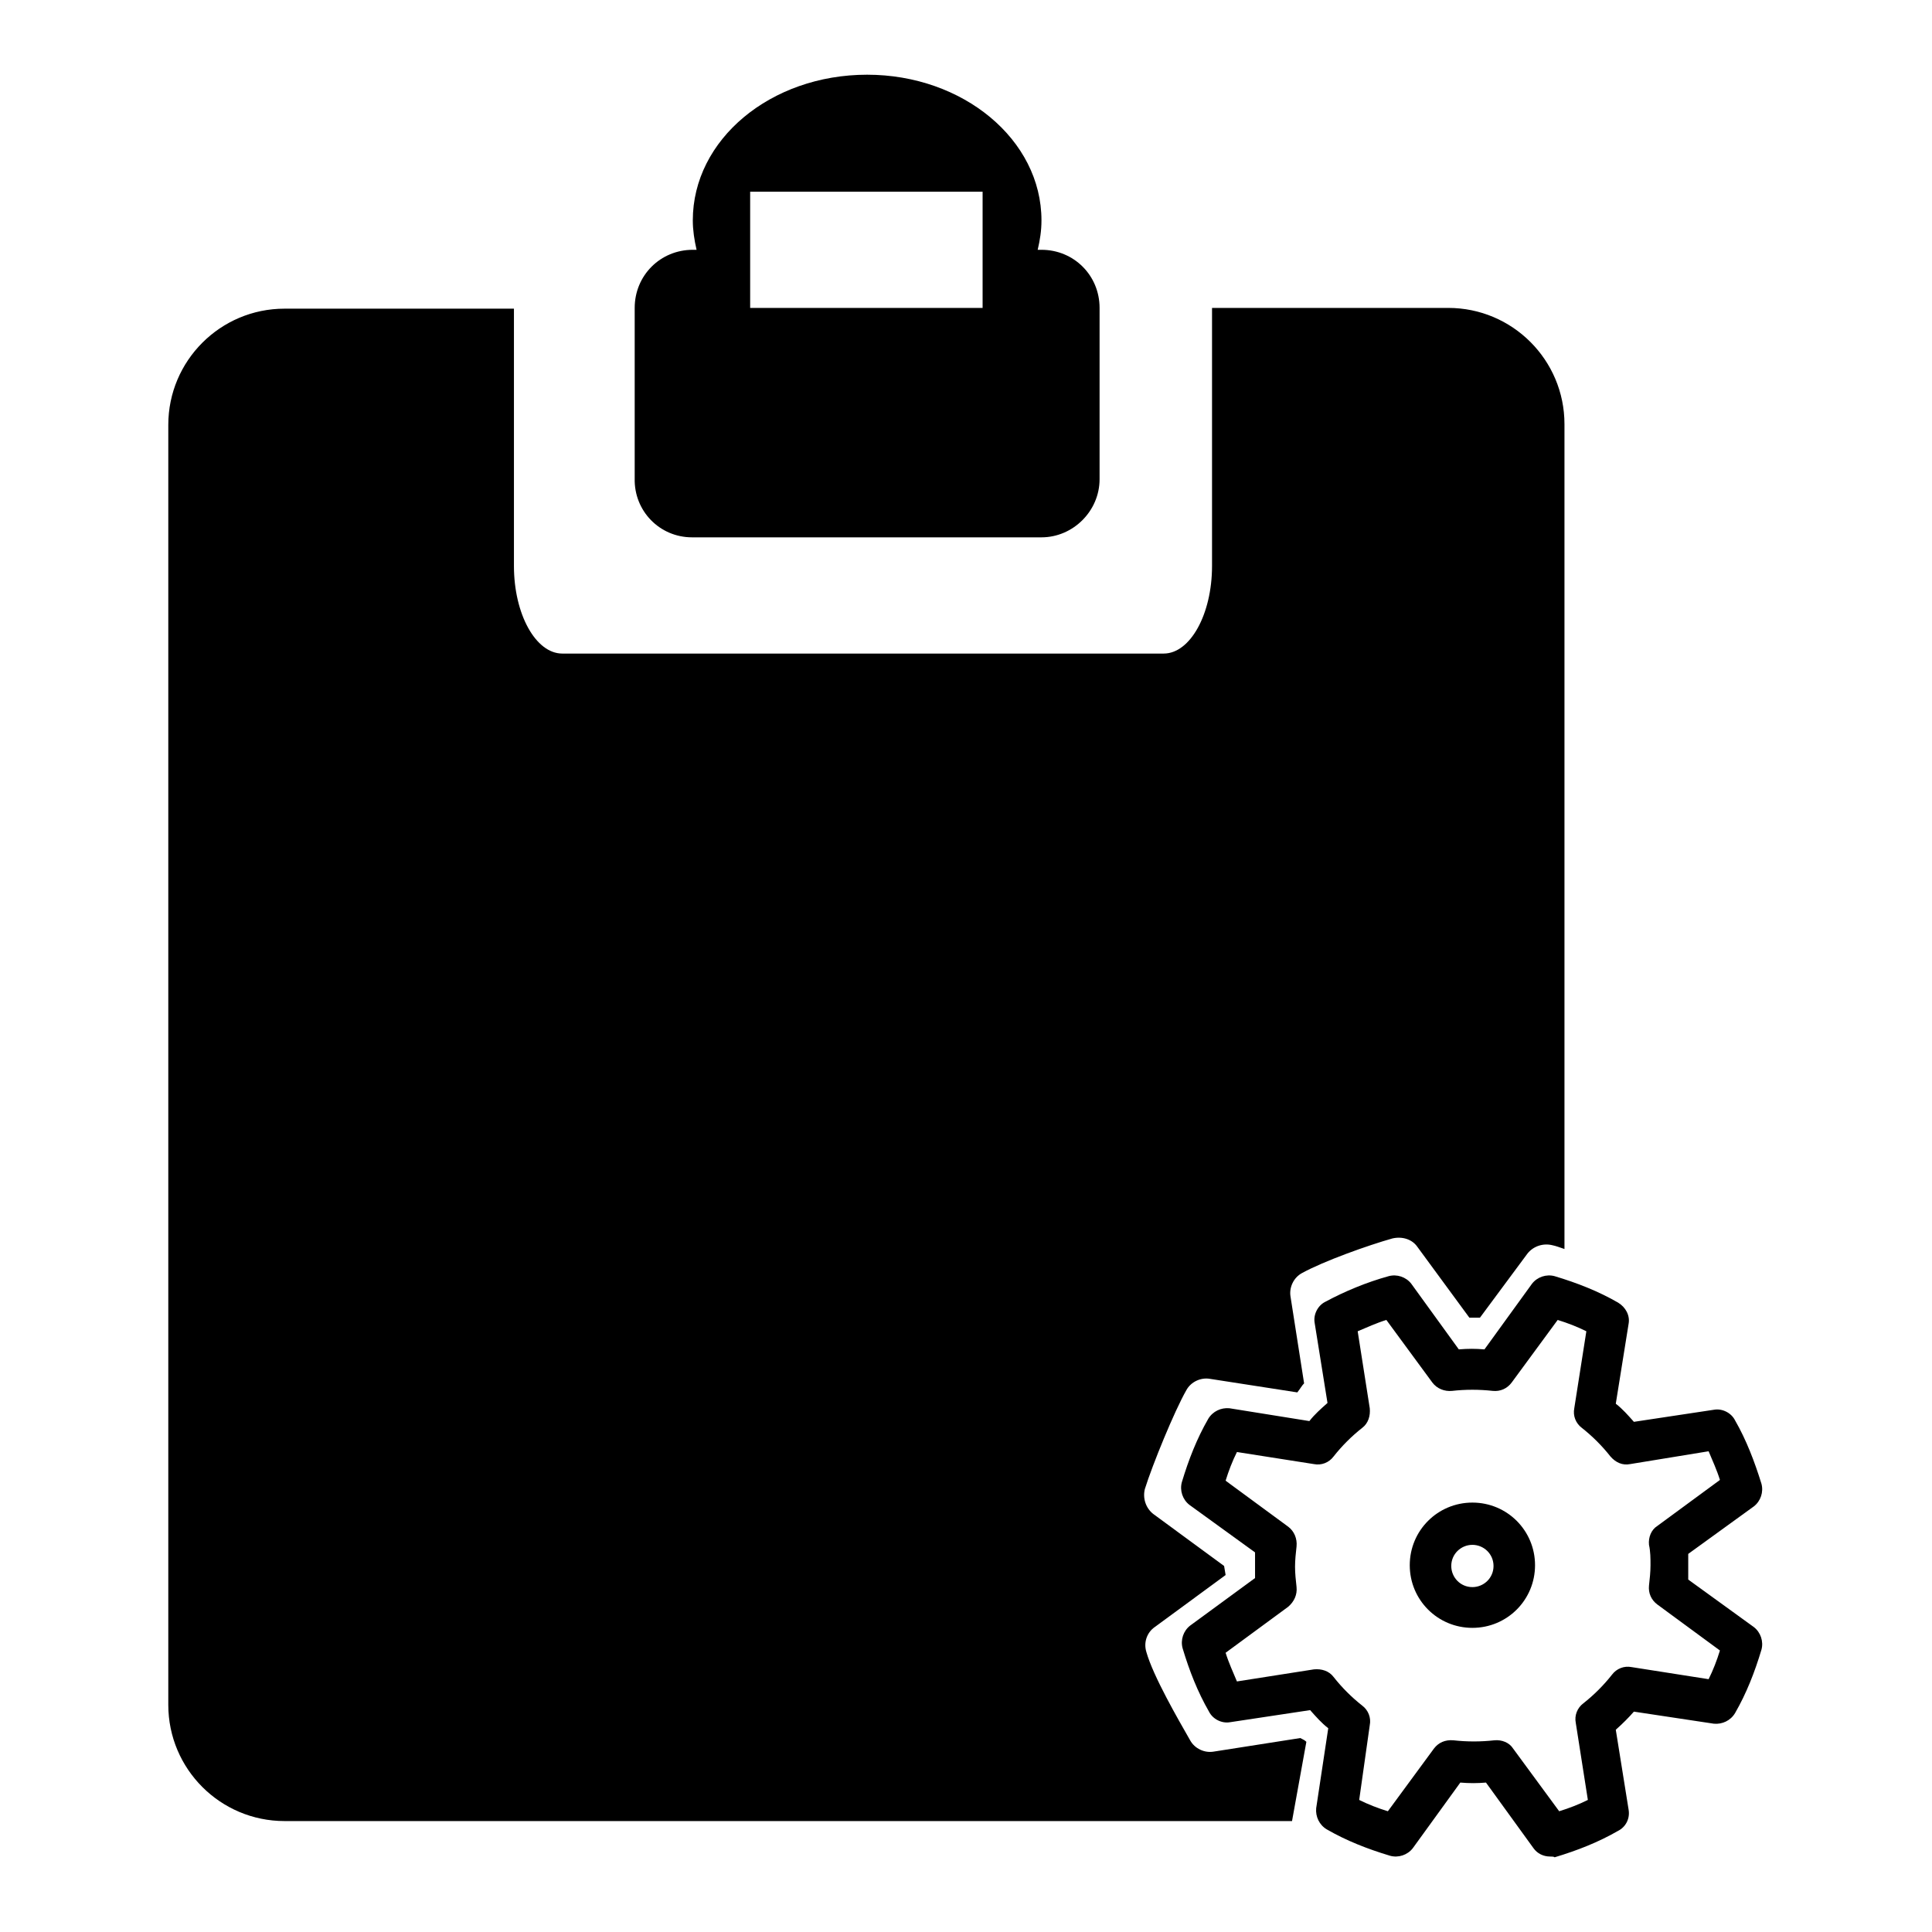
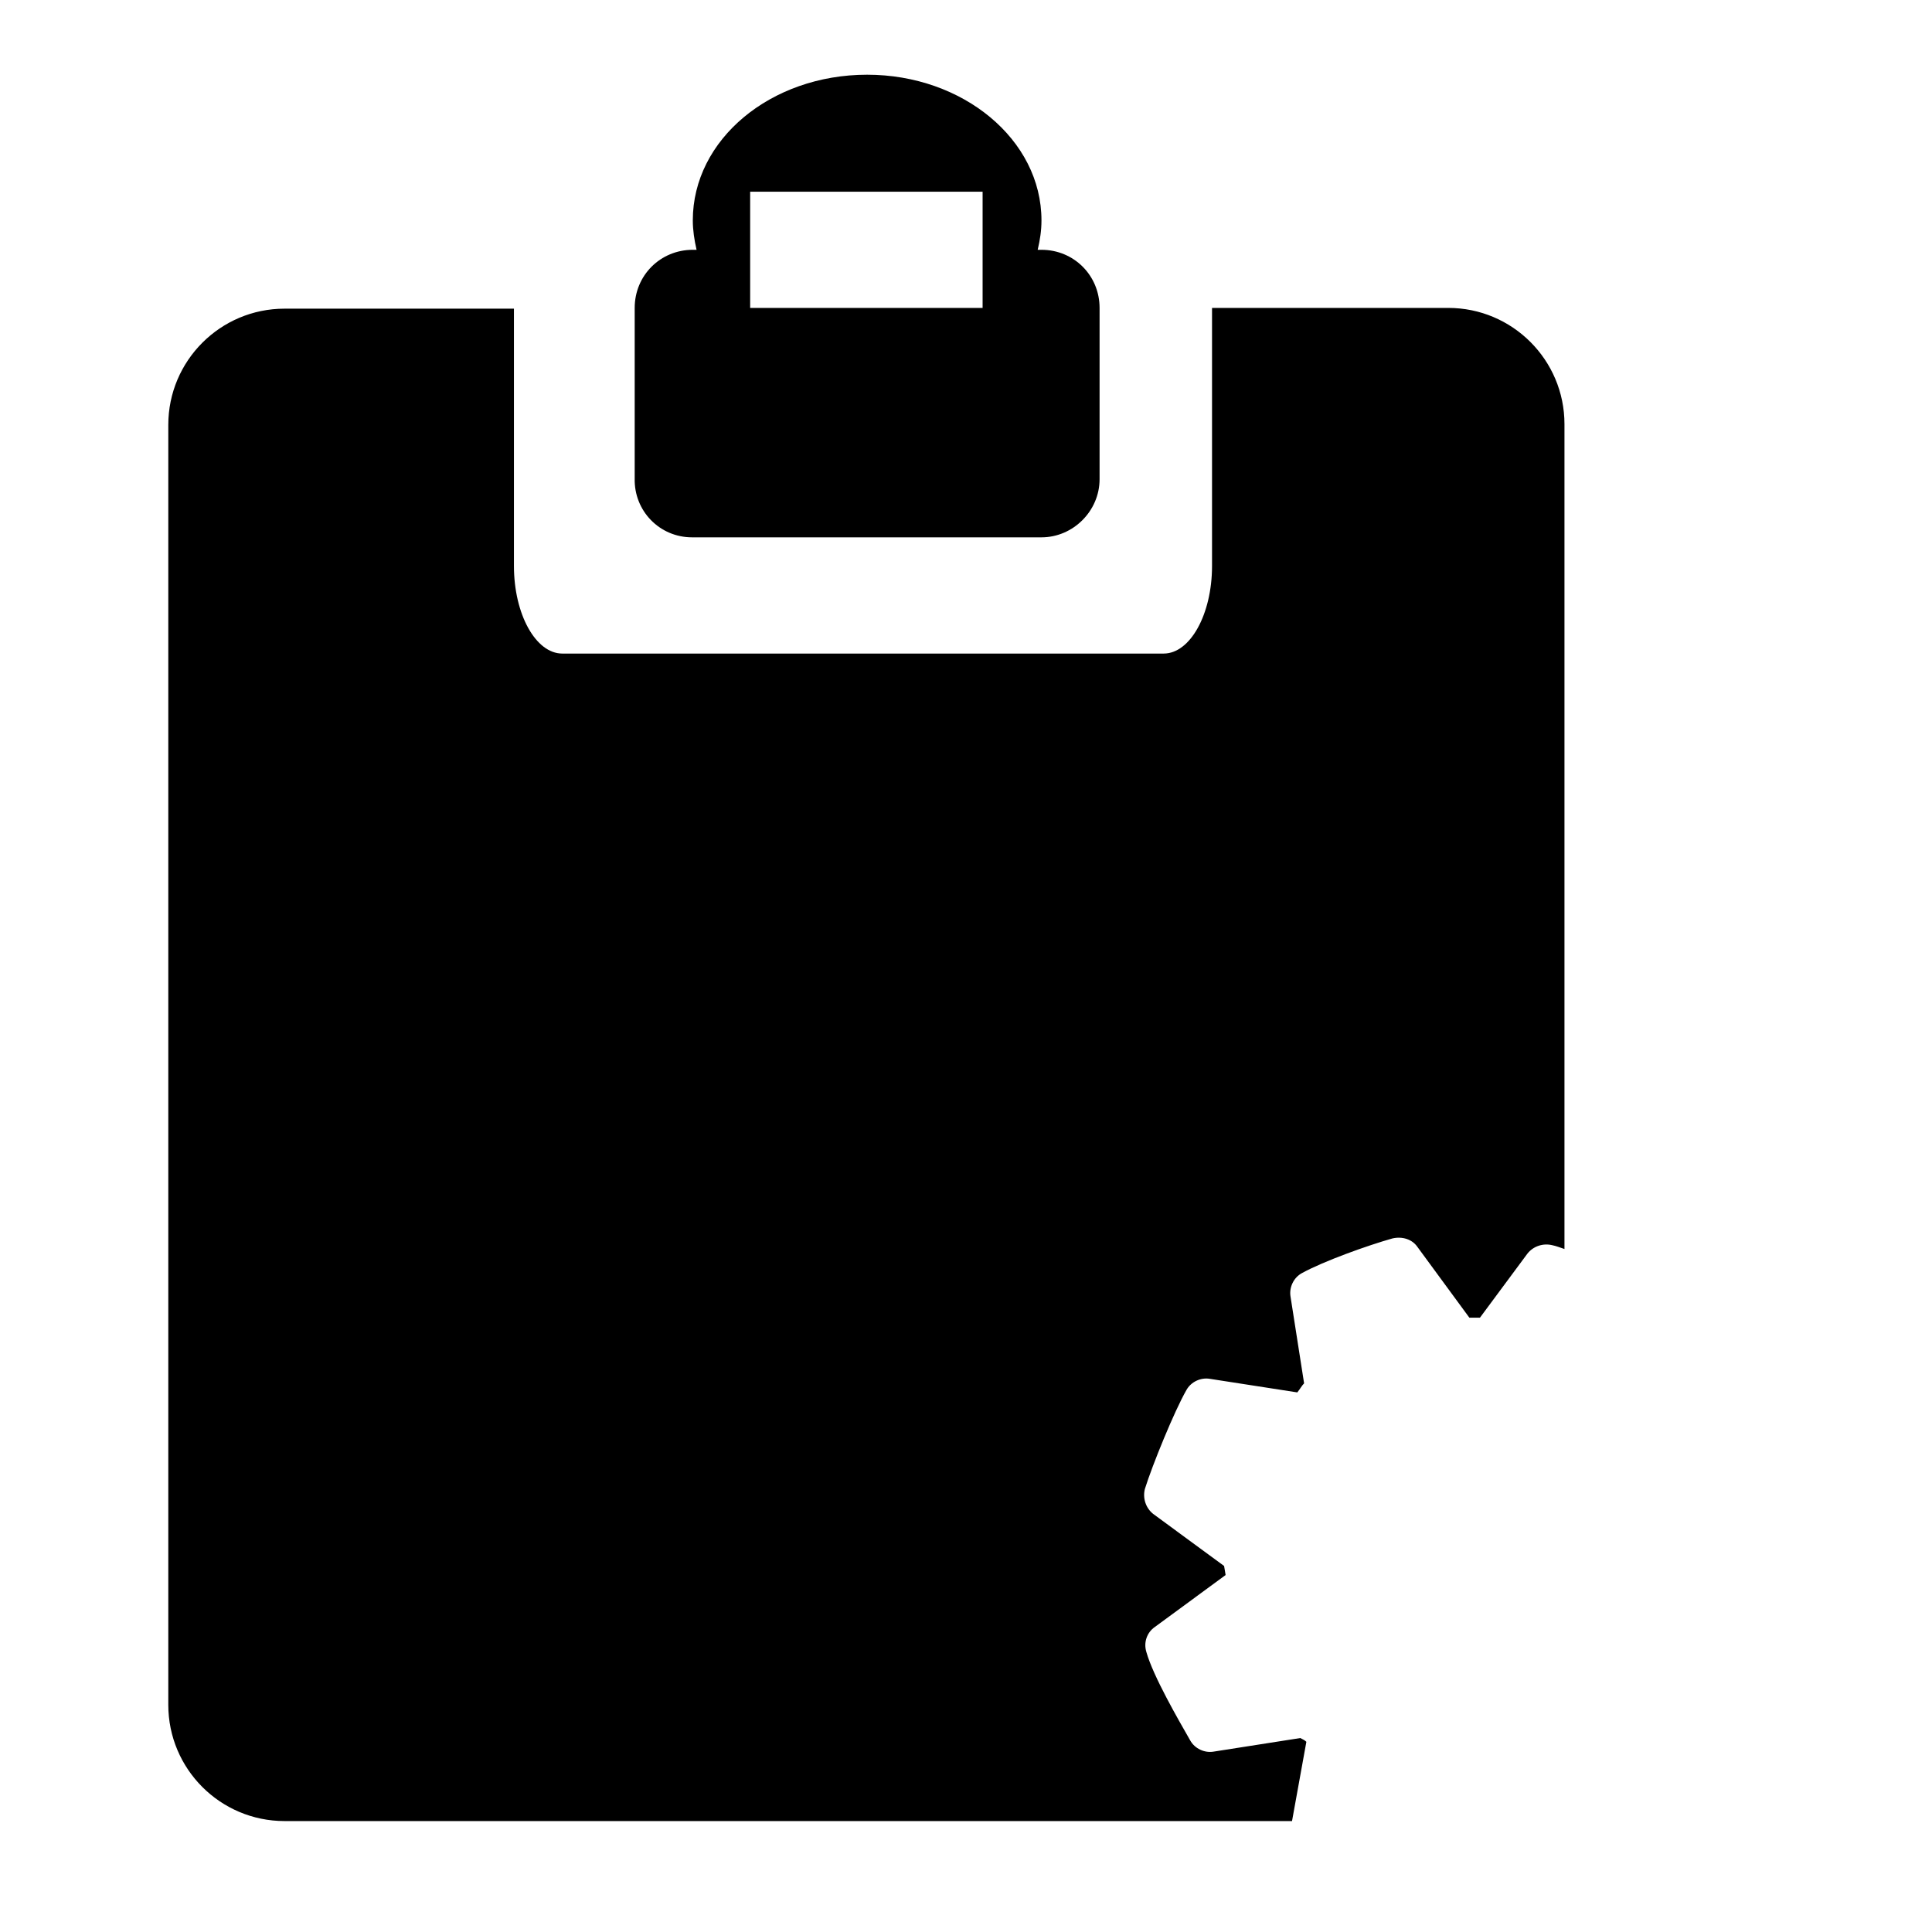
<svg xmlns="http://www.w3.org/2000/svg" version="1.1" x="0px" y="0px" viewBox="0 0 256 256" enable-background="new 0 0 256 256" xml:space="preserve">
  <g>
    <g>
-       <path fill="#000000" d="M195.1,215.7c-4.6,0-8.3-3.7-8.3-8.3c0-4.6,3.7-8.3,8.3-8.3c4.6,0,8.3,3.7,8.3,8.3S199.7,215.7,195.1,215.7L195.1,215.7L195.1,215.7z M195.1,204.7c-1.5,0-2.8,1.2-2.8,2.8c0,1.5,1.2,2.8,2.8,2.8c1.5,0,2.8-1.2,2.8-2.8C197.9,205.9,196.6,204.7,195.1,204.7L195.1,204.7L195.1,204.7z M205.4,246c-0.9,0-1.7-0.4-2.2-1.1l-6.3-8.7c-1.2,0.1-2.2,0.1-3.4,0l-6.3,8.7c-0.7,0.9-1.9,1.3-3,1c-3-0.9-5.8-2-8.4-3.5c-1-0.6-1.5-1.7-1.4-2.8L176,229c-0.9-0.7-1.6-1.5-2.4-2.4l-10.6,1.6c-1.1,0.2-2.3-0.4-2.8-1.4c-1.5-2.6-2.6-5.4-3.5-8.4c-0.3-1.1,0.1-2.3,1-3l8.6-6.3c0-0.6,0-1.2,0-1.7c0-0.6,0-1.1,0-1.7l-8.7-6.3c-0.9-0.7-1.3-1.9-1-3c0.9-3,2-5.8,3.5-8.4c0.6-1,1.7-1.5,2.8-1.4l10.6,1.7c0.7-0.9,1.5-1.6,2.4-2.4l-1.7-10.6c-0.2-1.1,0.4-2.3,1.4-2.8c2.6-1.4,5.5-2.6,8.4-3.4c1.1-0.3,2.3,0.1,3,1l6.3,8.7c1.2-0.1,2.2-0.1,3.4,0l6.3-8.7c0.7-0.9,1.9-1.3,3-1c3,0.9,5.8,2,8.4,3.5c1,0.6,1.6,1.7,1.4,2.8l-1.7,10.6c0.9,0.7,1.6,1.5,2.4,2.4l10.6-1.6c1.1-0.2,2.3,0.4,2.8,1.4c1.5,2.6,2.6,5.5,3.5,8.4c0.3,1.1-0.1,2.3-1,3l-8.7,6.3c0,0.6,0,1.2,0,1.7c0,0.6,0,1.1,0,1.7l8.7,6.3c0.9,0.7,1.3,1.9,1,3c-0.9,3-2,5.8-3.5,8.4c-0.6,1-1.7,1.5-2.8,1.4l-10.6-1.6c-0.7,0.8-1.5,1.6-2.4,2.4l1.7,10.6c0.2,1.2-0.4,2.3-1.4,2.8c-2.6,1.5-5.4,2.6-8.4,3.5C205.9,246,205.6,246,205.4,246L205.4,246L205.4,246z M180.1,238.5c1.2,0.6,2.5,1.1,3.8,1.5l6.1-8.3c0.6-0.8,1.5-1.2,2.6-1.1c1.8,0.2,3.6,0.2,5.4,0c1-0.1,2,0.3,2.5,1.1l6.1,8.3c1.3-0.4,2.6-0.9,3.8-1.5l-1.6-10.2c-0.2-1,0.2-2,1-2.6c1.4-1.1,2.7-2.4,3.8-3.8c0.6-0.8,1.6-1.2,2.6-1l10.2,1.6c0.6-1.2,1.1-2.5,1.5-3.8l-8.3-6.1c-0.8-0.6-1.2-1.5-1.1-2.5c0.1-0.9,0.2-1.8,0.2-2.7c0-0.9,0-1.8-0.2-2.7c-0.1-1,0.3-2,1.1-2.5l8.3-6.1c-0.4-1.3-1-2.6-1.5-3.8L216,194c-1,0.2-1.9-0.2-2.6-1c-1.1-1.4-2.4-2.7-3.8-3.8c-0.8-0.6-1.2-1.6-1-2.6l1.6-10.2c-1.2-0.6-2.5-1.1-3.8-1.5l-6.1,8.3c-0.6,0.8-1.5,1.2-2.5,1.1c-1.8-0.2-3.6-0.2-5.4,0c-1,0.1-2-0.3-2.6-1.1l-6.1-8.3c-1.3,0.4-2.6,1-3.8,1.5l1.6,10.2c0.1,1-0.2,2-1,2.6c-1.4,1.1-2.7,2.4-3.8,3.8c-0.6,0.8-1.6,1.2-2.6,1l-10.2-1.6c-0.6,1.2-1.1,2.5-1.5,3.8l8.3,6.1c0.8,0.6,1.2,1.6,1.1,2.6c-0.1,0.9-0.2,1.8-0.2,2.7c0,0.9,0.1,1.8,0.2,2.7c0.1,1-0.3,1.9-1.1,2.6l-8.3,6.1c0.4,1.3,1,2.6,1.5,3.8l10.2-1.6c1-0.1,2,0.2,2.6,1c1.1,1.4,2.4,2.7,3.8,3.8c0.8,0.6,1.2,1.6,1,2.6L180.1,238.5L180.1,238.5L180.1,238.5z" />
      <path fill="#000000" d="M91.7,71.2h46.3c4.2,0,7.7-3.5,7.7-7.7V40.8c0-4.3-3.4-7.7-7.7-7.7h-0.5c0.3-1.3,0.5-2.5,0.5-3.9c0-10.7-10.4-19.3-23.1-19.3c-12.8,0-23.1,8.6-23.1,19.3c0,1.3,0.2,2.6,0.5,3.9h-0.5c-4.3,0-7.7,3.4-7.7,7.7v22.6C84,67.7,87.4,71.2,91.7,71.2z M99.4,25.4h30.8v15.4H99.4V25.4z" />
      <path fill="#000000" d="M162.4,208.7l-9.4,6.9c-1,0.7-1.5,2-1.1,3.3c0.9,3.2,4.2,8.9,5.8,11.7c0.6,1.1,1.9,1.7,3.1,1.5l11.5-1.8c0.4,0.2,0.6,0.3,0.8,0.5l-1.9,10.5H37.7c-8.5,0-15.4-6.9-15.4-15.4V56.3c0-8.5,6.9-15.4,15.4-15.4h30.4V75c0,6.4,2.9,11.6,6.4,11.6h79.7c3.5,0,6.4-5.2,6.4-11.6V40.8h31.3c8.5,0,15.4,6.9,15.4,15.4v109.3c-0.6-0.2-1.1-0.4-1.6-0.5c-1.2-0.3-2.5,0.1-3.3,1.1l-6.3,8.5c-0.7,0-1.2,0-1.4,0l-6.9-9.4c-0.7-1-2-1.4-3.3-1.1c-3.2,0.9-9.1,3-12,4.6c-1.1,0.6-1.7,1.9-1.5,3.1l1.8,11.5c-0.3,0.3-0.5,0.7-0.9,1.2l-11.6-1.8c-1.2-0.2-2.5,0.4-3.1,1.5c-1.6,2.8-4.5,9.9-5.5,13.1c-0.3,1.2,0.1,2.5,1.1,3.3l9.4,6.9L162.4,208.7L162.4,208.7z" />
    </g>
  </g>
</svg>